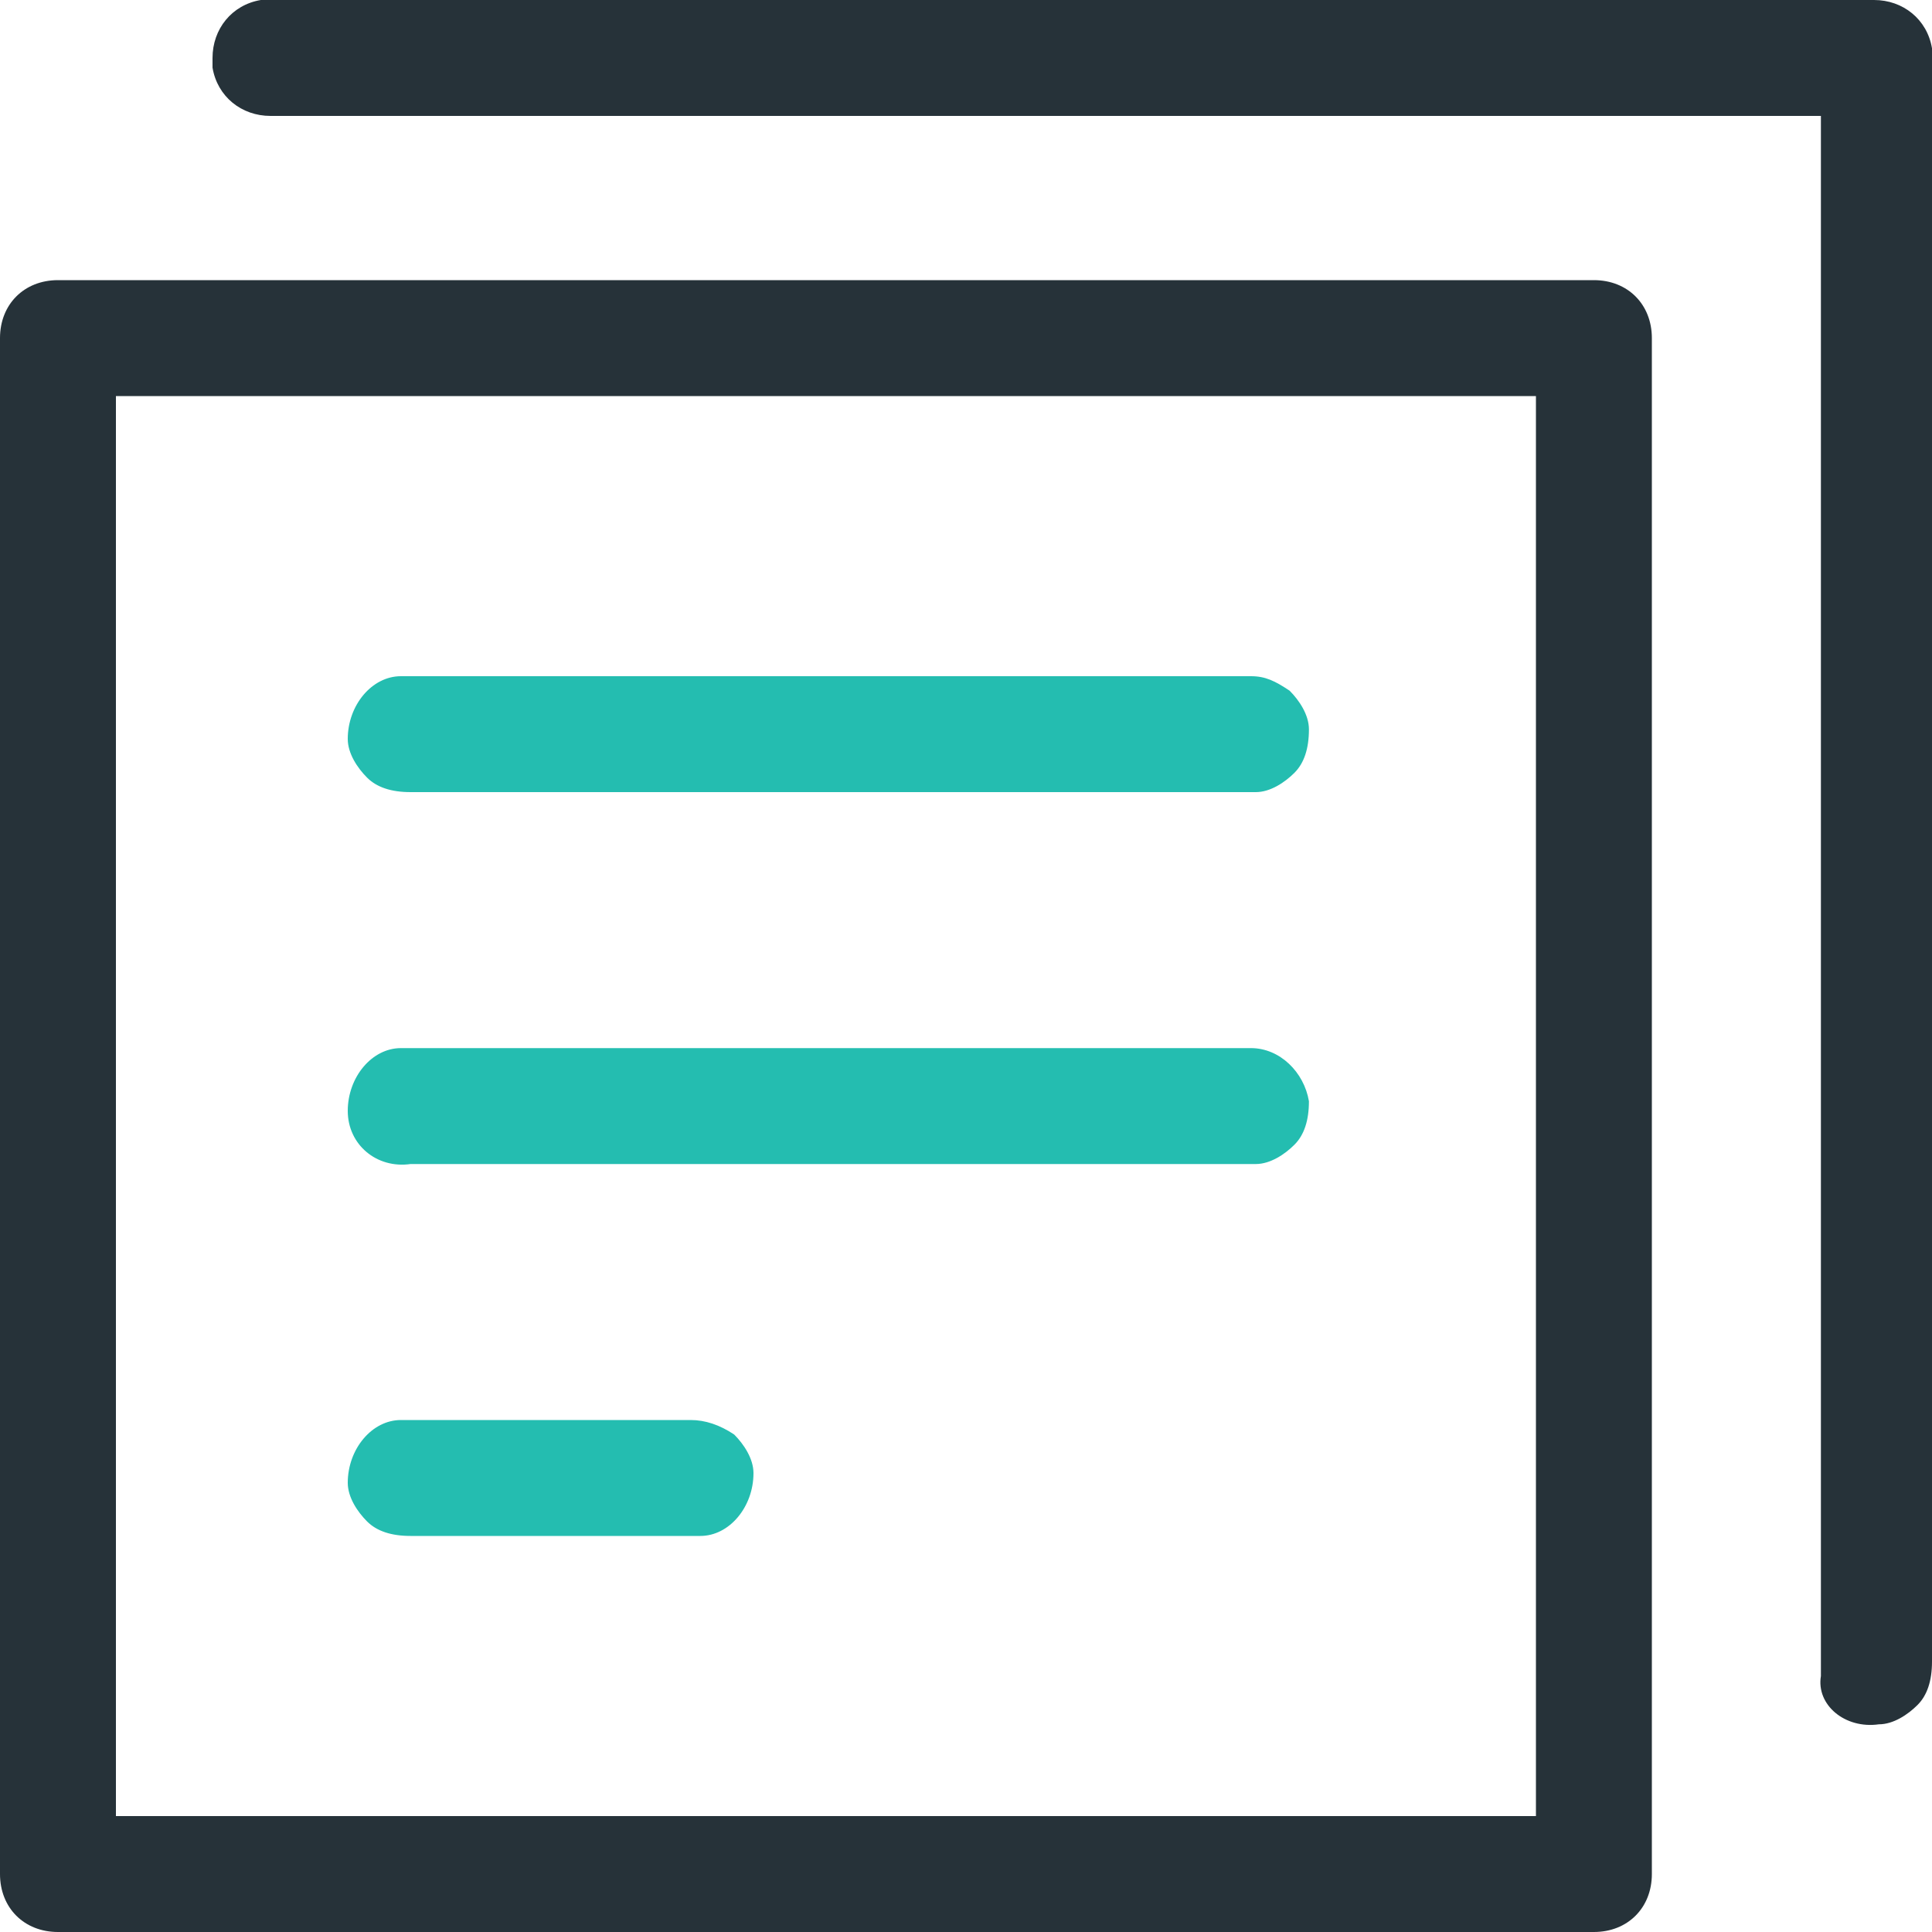
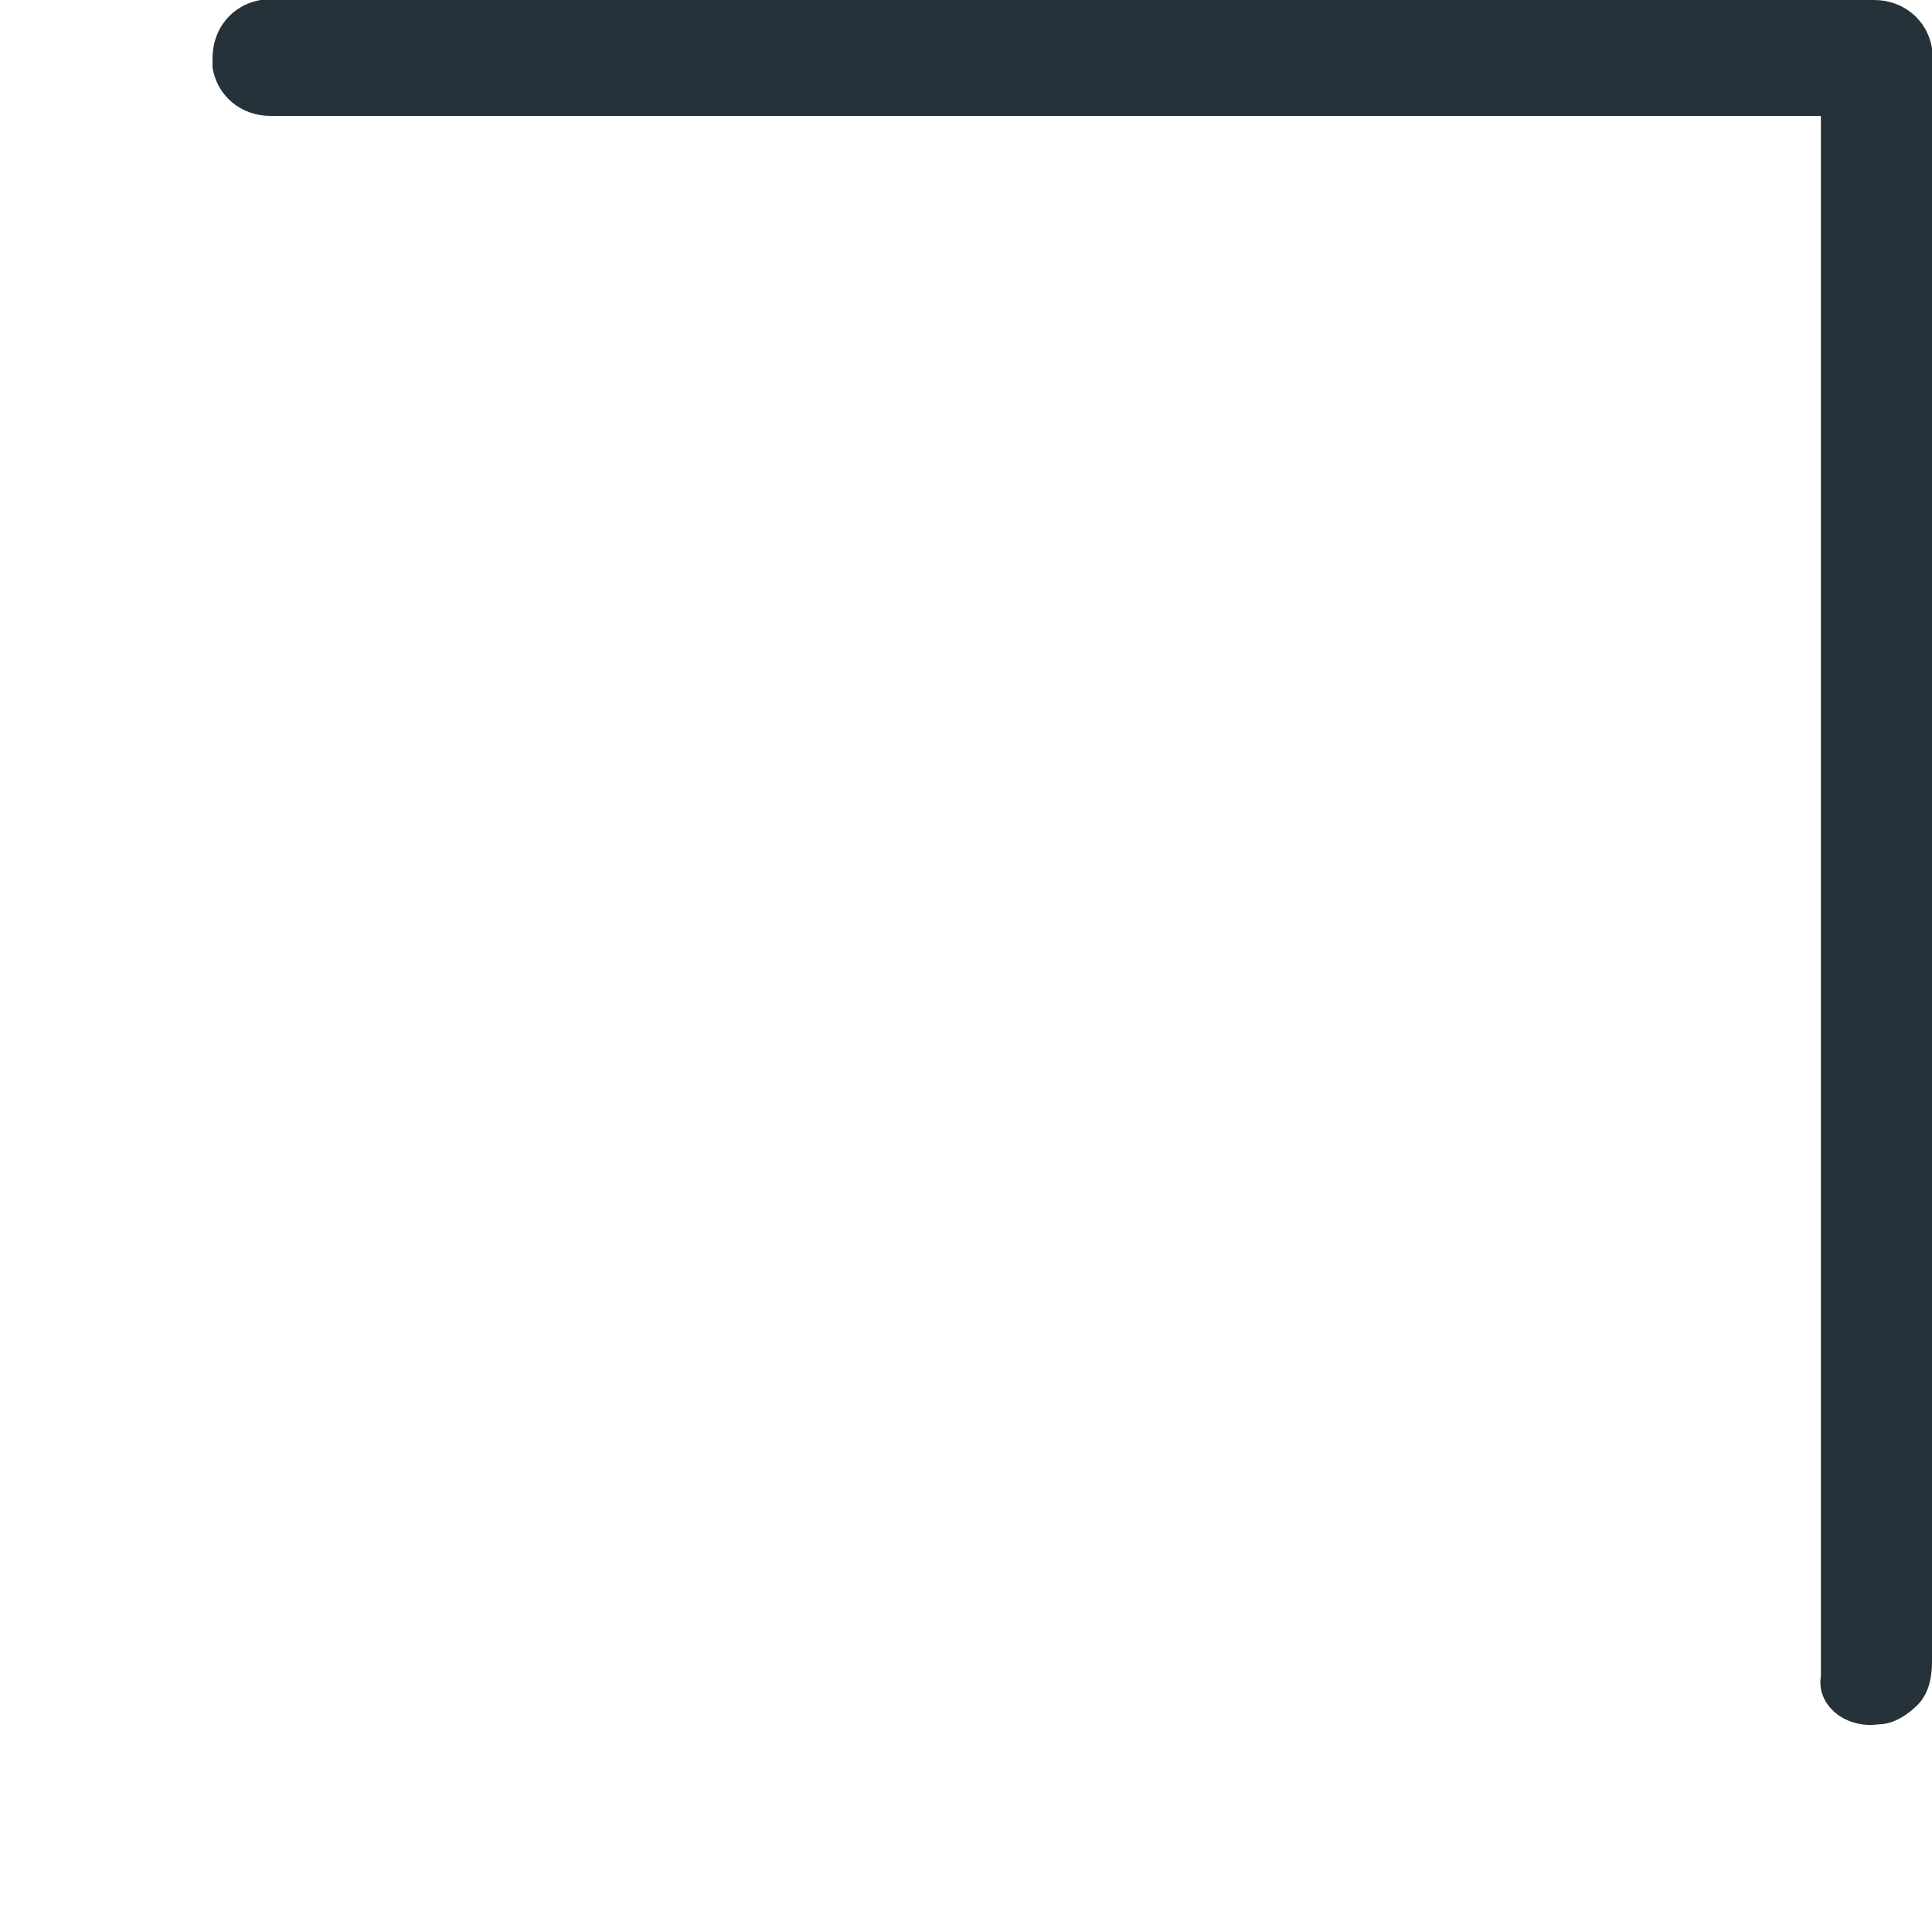
<svg xmlns="http://www.w3.org/2000/svg" version="1.1" id="Calque_1" x="0px" y="0px" viewBox="0 0 40 40" enable-background="new 0 0 40 40" xml:space="preserve">
  <g>
-     <path fill="#24BDB0" d="M14.3,29.4C14.3,29.4,14.3,29.4,14.3,29.4l-6,0c-0.6,0-1.1,0.6-1.1,1.3c0,0.3,0.2,0.6,0.4,0.8   c0.2,0.2,0.5,0.3,0.9,0.3l0,0h6c0.6,0,1.1-0.6,1.1-1.3c0-0.3-0.2-0.6-0.4-0.8C14.9,29.5,14.6,29.4,14.3,29.4z" />
-     <path fill="#24BDB0" d="M25.9,21.7C25.8,21.7,25.8,21.7,25.9,21.7l-17.6,0c-0.6,0-1.1,0.6-1.1,1.3c0,0.7,0.6,1.2,1.3,1.1l0,0H26   c0.3,0,0.6-0.2,0.8-0.4c0.2-0.2,0.3-0.5,0.3-0.9C27,22.2,26.5,21.7,25.9,21.7z" />
-     <path fill="#24BDB0" d="M25.9,14C25.8,14,25.8,14,25.9,14L8.3,14c-0.6,0-1.1,0.6-1.1,1.3c0,0.3,0.2,0.6,0.4,0.8   c0.2,0.2,0.5,0.3,0.9,0.3l0,0H26c0.3,0,0.6-0.2,0.8-0.4c0.2-0.2,0.3-0.5,0.3-0.9c0-0.3-0.2-0.6-0.4-0.8C26.4,14.1,26.2,14,25.9,14z   " />
-     <path fill="#263239" d="M33,5.8H1.2C0.5,5.8,0,6.3,0,7v31.8C0,39.5,0.5,40,1.2,40H33c0.7,0,1.2-0.5,1.2-1.2V7   C34.2,6.3,33.7,5.8,33,5.8z M31.8,37.6H2.4V8.2h29.4V37.6z" />
    <path fill="#263239" d="M38.9,35.7c0.3,0,0.6-0.2,0.8-0.4c0.2-0.2,0.3-0.5,0.3-0.9L40,1c-0.1-0.6-0.6-1-1.2-1c0,0,0,0,0,0H5.4   c-0.6,0.1-1,0.6-1,1.2v0.2c0.1,0.6,0.6,1,1.2,1c0,0,0,0,0,0h31.8h0.3v32.3C37.6,35.3,38.2,35.8,38.9,35.7z" />
  </g>
</svg>